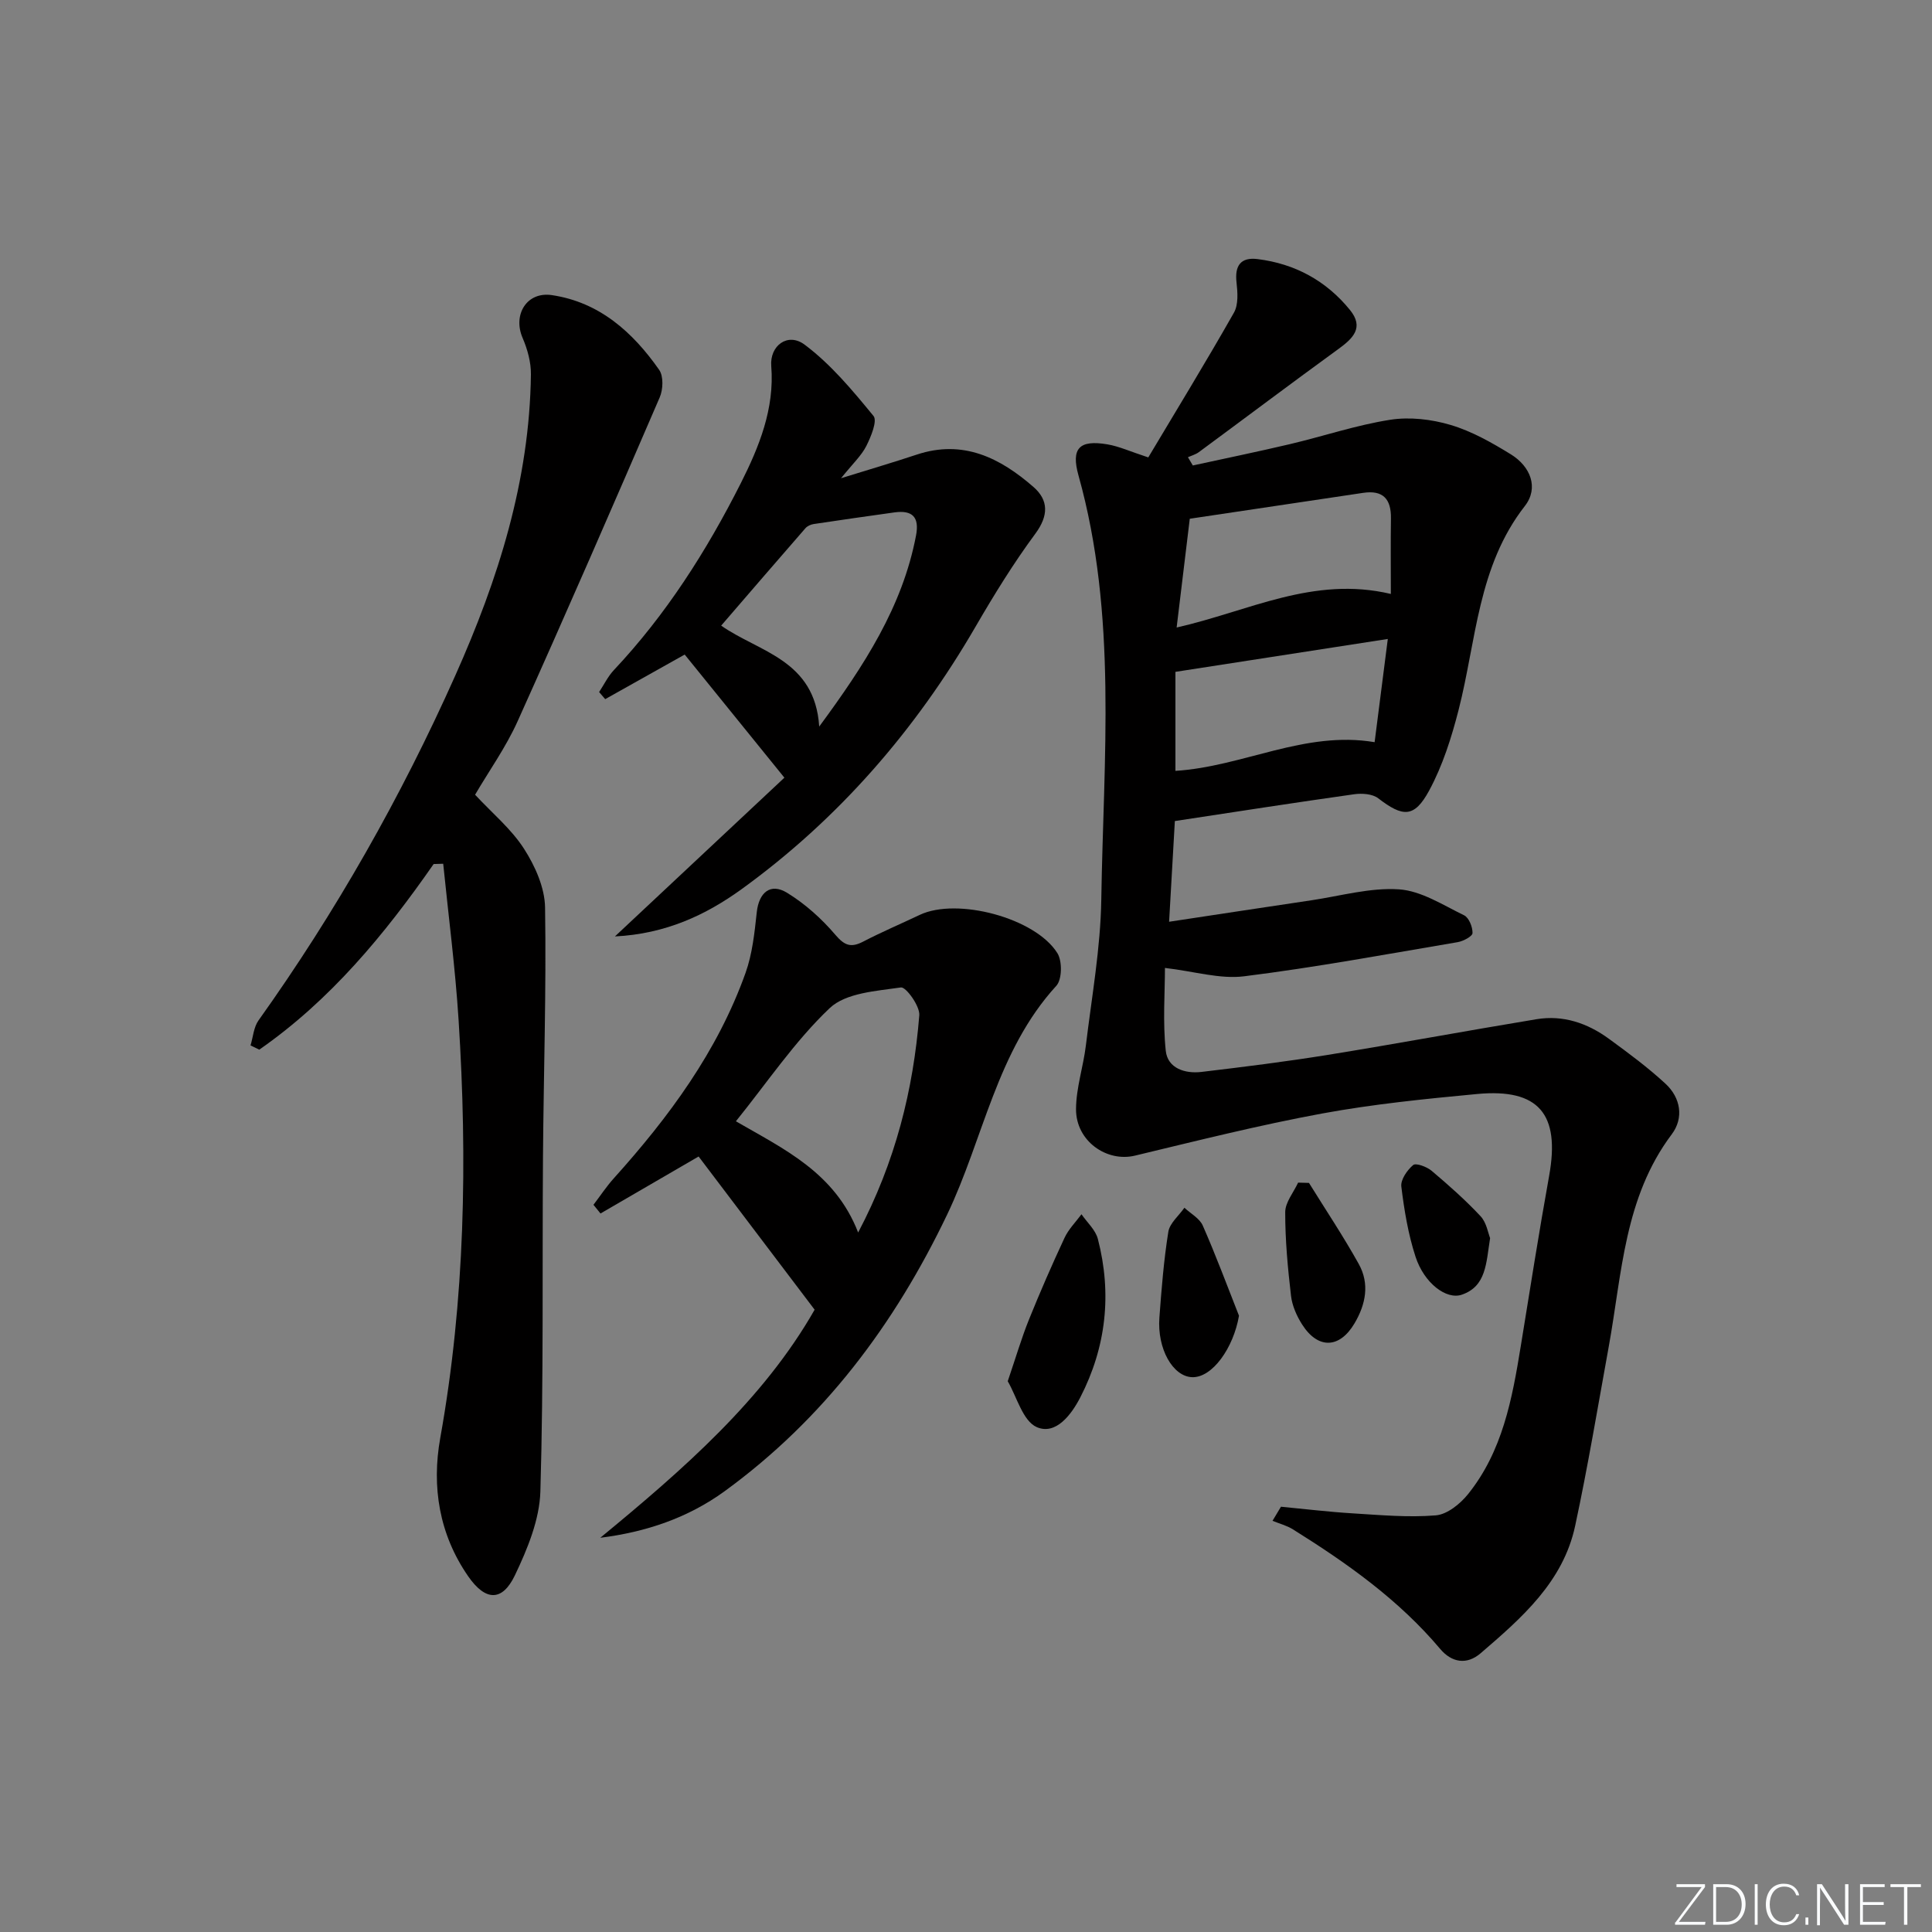
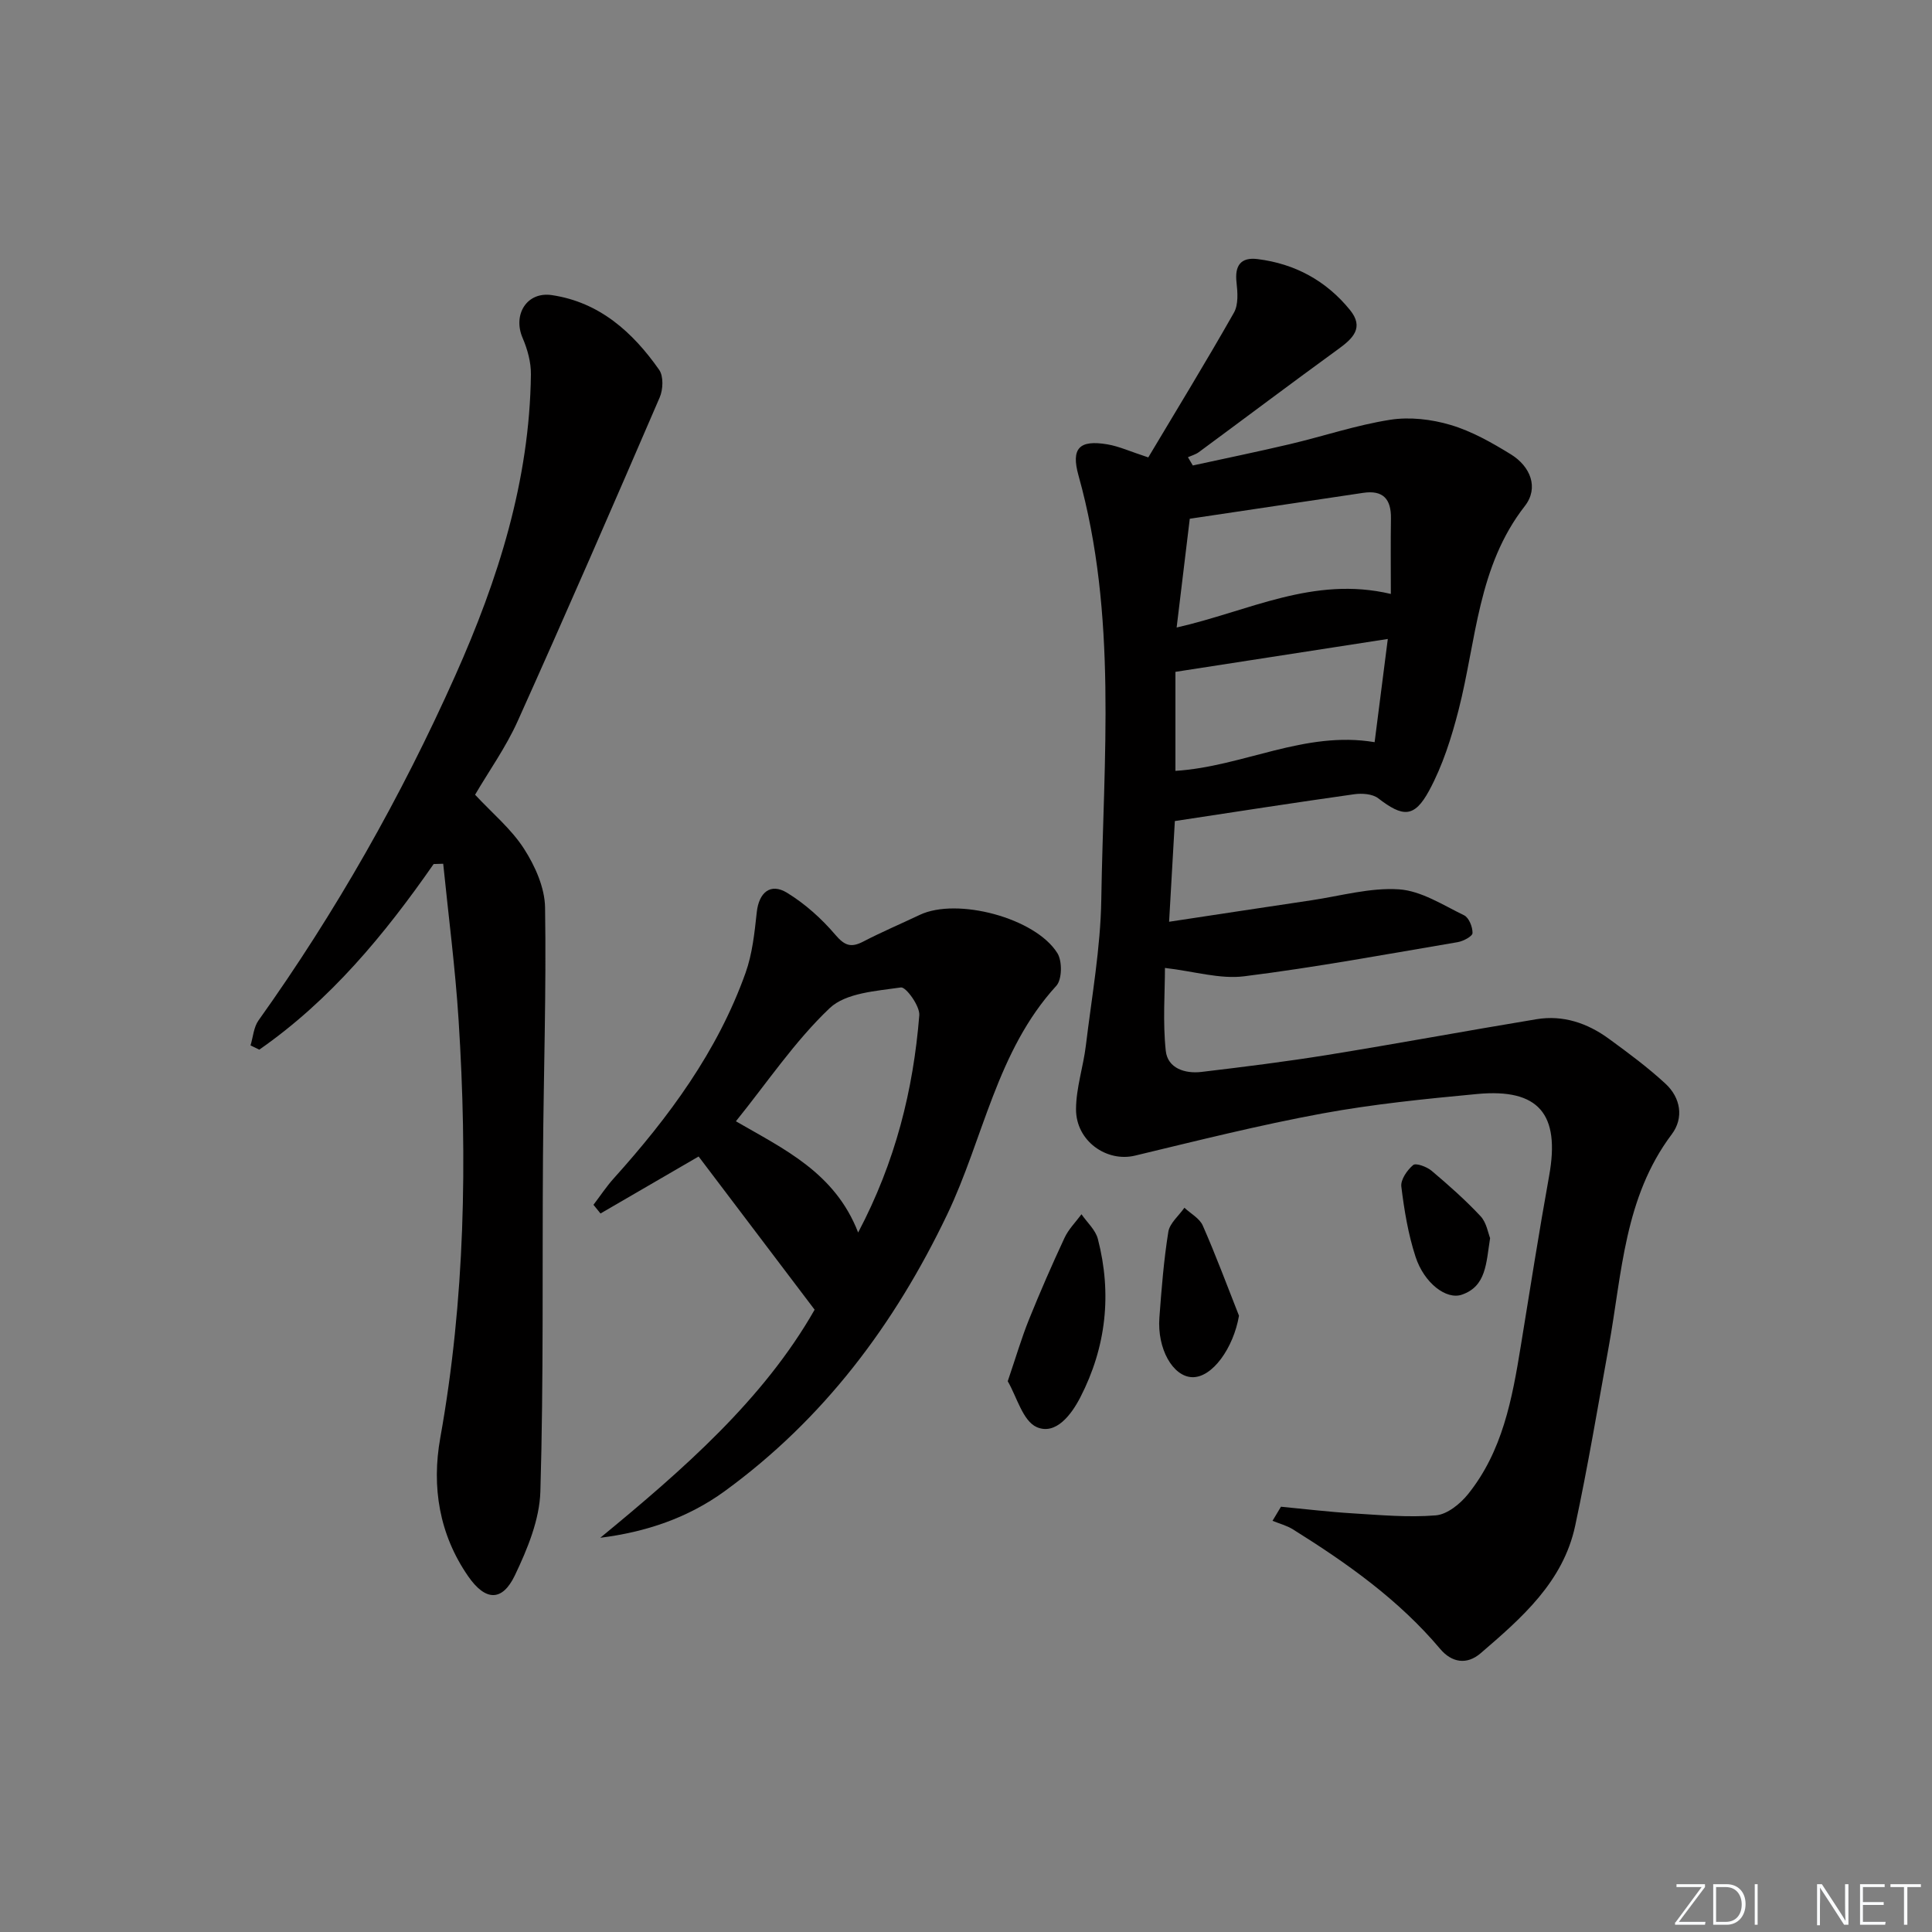
<svg xmlns="http://www.w3.org/2000/svg" enable-background="new 0 0 400 400" viewBox="0 0 400 400">
  <rect x="0" y="0" width="400" height="400" fill="#808080" stroke="none" />
  <g fill="#fafbfc">
    <path d="m346.9 398 5.4-7.3h-5.2v-.6h5.9v.6l-5.4 7.2h5.5l-.1.6h-6.2v-.5z" />
    <path d="m354.7 390.1h2.8c2.3 0 3.9 1.6 3.9 4.1s-1.6 4.3-3.9 4.3h-2.8zm.6 7.8h2c2.2 0 3.3-1.6 3.3-3.6 0-1.8-1-3.6-3.3-3.6h-2z" />
    <path d="m363.9 390.1v8.4h-.6v-8.4z" />
-     <path d="m372.5 396.3c-.4 1.3-1.4 2.3-3.2 2.3-2.4 0-3.7-1.9-3.7-4.3 0-2.3 1.2-4.3 3.7-4.3 1.8 0 2.9 1 3.2 2.4h-.6c-.4-1.1-1.1-1.8-2.5-1.8-2.1 0-3 1.9-3 3.7s.9 3.7 3 3.7c1.4 0 2.1-.7 2.5-1.7z" />
-     <path d="m373.8 398.5v-1.5h.6v1.5z" />
    <path d="m376.2 398.5v-8.4h1c1.3 2 4.4 6.7 4.9 7.6-.1-1.2-.1-2.4-.1-3.8v-3.8h.7v8.4h-.9c-1.2-1.9-4.4-6.8-5-7.7.1 1.1 0 2.3 0 3.9v3.9h-.6z" />
    <path d="m390 394.4h-4.3v3.5h4.7l-.1.6h-5.2v-8.4h5.1v.6h-4.5v3.1h4.3z" />
    <path d="m394.2 390.7h-2.8v-.6h6.3v.6h-2.8v7.8h-.7z" />
  </g>
  <path d="m243.24 169.99c-.36 6.38-.74 12.95-1.19 20.85 10.27-1.55 19.84-3.02 29.43-4.44 6.06-.9 12.19-2.67 18.17-2.27 4.6.31 9.1 3.25 13.47 5.37 1.01.49 1.78 2.43 1.75 3.68-.01.67-1.9 1.68-3.06 1.88-14.72 2.49-29.42 5.22-44.22 7.07-5 .63-10.29-1.02-16.4-1.73 0 5.06-.47 11.17.17 17.16.39 3.63 3.99 4.78 7.4 4.37 8.74-1.04 17.48-2.13 26.16-3.53 14.41-2.33 28.77-5 43.18-7.38 5.53-.92 10.58.81 15.02 4.06 4.02 2.93 8.04 5.91 11.69 9.28 3.16 2.91 3.85 7.1 1.31 10.48-9.85 13.09-10.3 28.82-13.04 43.93-2.25 12.39-4.32 24.83-6.96 37.14-2.49 11.61-11.06 19.06-19.56 26.37-2.92 2.51-6.03 1.9-8.37-.87-8.6-10.21-19.31-17.78-30.5-24.77-1.28-.8-2.81-1.19-4.23-1.77.58-.97 1.17-1.95 1.75-2.92 4.93.47 9.85 1.07 14.79 1.37 5.75.35 11.55.89 17.26.42 2.36-.19 5.05-2.37 6.67-4.38 7.15-8.88 9.15-19.72 10.92-30.6 1.92-11.8 3.77-23.6 5.89-35.36 2.29-12.73-2.14-18.09-14.9-16.9-10.74 1.01-21.52 2.09-32.11 4.04-13.01 2.4-25.87 5.63-38.74 8.72-5.87 1.41-12.23-3.02-12.21-9.61.01-4.4 1.51-8.79 2.04-13.21 1.21-10.05 3.03-20.11 3.19-30.19.45-29.36 3.37-58.89-4.72-87.81-1.57-5.62.15-7.43 5.99-6.44 2.42.41 4.72 1.48 8.46 2.7 5.83-9.78 11.95-19.77 17.73-29.96.95-1.67.77-4.19.54-6.26-.4-3.49.87-5.27 4.35-4.84 7.74.96 14.22 4.48 19.14 10.54 2.96 3.64.63 5.88-2.4 8.08-9.69 7.04-19.25 14.24-28.89 21.35-.65.48-1.5.71-2.26 1.05.34.57.68 1.14 1.01 1.71 6.7-1.46 13.41-2.84 20.08-4.41 6.94-1.64 13.77-3.95 20.78-5.05 4.04-.63 8.55-.11 12.51 1.07 4.38 1.3 8.54 3.66 12.47 6.08 4.06 2.5 5.85 6.92 2.9 10.71-9.76 12.51-10.04 27.85-13.71 42.2-1.47 5.73-3.3 11.54-6.1 16.71-3.09 5.7-5.45 5.51-10.54 1.6-1.19-.92-3.36-1.07-4.98-.84-12.16 1.71-24.28 3.6-37.13 5.55zm44.72-47.02c0-5.51-.06-10.58.02-15.63.06-4-1.61-5.92-5.75-5.3-11.91 1.79-23.82 3.56-35.9 5.36-.92 7.64-1.79 14.82-2.72 22.52 14.92-3.37 28.3-10.75 44.35-6.95zm-44.6 16.13v20.5c14.03-.88 26.75-8.38 41.24-5.94.91-7.16 1.8-14.12 2.73-21.37-15.11 2.34-29.44 4.56-43.97 6.81z" fill="#010000" />
  <path d="m89.78 178.89c-10.17 14.62-21.41 28.21-36.1 38.43-.6-.29-1.21-.58-1.81-.88.53-1.74.65-3.77 1.65-5.17 16-22.43 29.51-46.25 40.74-71.4 8.88-19.89 15.39-40.35 15.66-62.36.03-2.53-.72-5.22-1.73-7.57-2.05-4.79.87-9.61 6.06-8.84 9.86 1.46 16.76 7.67 22.23 15.48.92 1.32.81 4.08.1 5.71-9.66 22.4-19.39 44.77-29.4 67.01-2.43 5.41-5.95 10.33-8.82 15.24 3.57 3.84 7.51 7.1 10.14 11.2 2.29 3.56 4.29 8.04 4.35 12.15.27 17.13-.3 34.28-.43 51.42-.17 23.16.14 46.33-.54 69.47-.17 5.86-2.68 11.93-5.27 17.36-2.64 5.52-6.12 5.35-9.68.21-6.01-8.68-7.59-18.53-5.78-28.63 5.14-28.68 5.64-57.54 3.8-86.48-.69-10.83-2.1-21.61-3.19-32.41-.64.02-1.31.04-1.98.06z" fill="#010000" />
  <path d="m124.28 318.38c17.18-14.14 33.78-28.62 44.38-47.22-8.12-10.73-16.08-21.24-24.02-31.72-6.56 3.81-13.44 7.8-20.31 11.8-.49-.6-.98-1.2-1.46-1.8 1.4-1.83 2.67-3.77 4.21-5.48 11.42-12.69 21.47-26.28 27.27-42.51 1.42-3.97 1.87-8.34 2.33-12.58.44-4.06 2.81-6.15 6.27-4.03 3.73 2.28 7.16 5.36 10 8.7 1.94 2.27 3.26 2.71 5.78 1.4 3.83-1.99 7.81-3.68 11.71-5.53 7.67-3.64 23.91.6 28.48 7.93 1.03 1.64.98 5.45-.22 6.76-12.37 13.52-15.06 31.6-22.6 47.36-10.91 22.8-25.58 42.36-46.1 57.3-7.6 5.51-16.24 8.43-25.72 9.62zm53.39-63.2c7.75-14.7 11.42-29.55 12.66-44.98.15-1.91-2.77-5.91-3.8-5.76-5.1.74-11.41 1.11-14.76 4.29-7.22 6.85-12.89 15.34-19.41 23.42 9.84 5.71 20.5 10.59 25.31 23.03z" fill="#010000" />
-   <path d="m127.31 193.88c12.5-11.71 24.18-22.65 35.09-32.87-7.38-9.11-14.02-17.32-20.64-25.49-5.45 3.05-10.95 6.14-16.46 9.23-.42-.49-.84-.98-1.26-1.47 1.01-1.53 1.82-3.23 3.06-4.55 10.82-11.5 19.21-24.7 26.27-38.68 3.77-7.48 7.02-15.41 6.31-24.26-.34-4.21 3.41-7.05 6.91-4.43 5.43 4.06 9.92 9.47 14.26 14.76.83 1.02-.52 4.28-1.48 6.2-1.01 2.01-2.78 3.63-5.24 6.69 6.17-1.91 10.95-3.32 15.68-4.89 9.59-3.19 17.29.7 24.18 6.72 3.11 2.72 3.13 5.91.37 9.65-4.53 6.13-8.56 12.67-12.39 19.27-12.45 21.45-28.38 39.82-48.47 54.36-7.38 5.32-15.66 9.23-26.19 9.76zm42.3-43.45c9.34-12.69 17.23-24.8 20.04-39.54.74-3.85-.75-5.32-4.49-4.8-5.57.78-11.15 1.57-16.71 2.41-.61.09-1.32.42-1.71.88-5.84 6.69-11.63 13.43-17.43 20.15 7.83 5.5 19.4 7.02 20.3 20.9z" fill="#010000" />
  <path d="m208.64 285.97c1.72-5.05 2.87-8.99 4.4-12.78 2.3-5.7 4.76-11.34 7.36-16.91.83-1.79 2.32-3.27 3.51-4.88 1.16 1.69 2.91 3.24 3.39 5.11 2.94 11.34 1.73 22.37-3.63 32.79-1.86 3.61-5.09 7.88-9.02 6.17-2.9-1.27-4.16-6.35-6.01-9.5z" fill="#010000" />
  <path d="m256.52 272.41c-1.13 6.62-5.51 12.88-9.72 12.72-3.98-.15-7.24-5.88-6.76-12.33.44-5.94.91-11.9 1.85-17.77.29-1.79 2.18-3.33 3.33-4.98 1.3 1.22 3.14 2.19 3.8 3.69 2.7 6.13 5.04 12.43 7.5 18.67z" fill="#010000" />
-   <path d="m271.01 244.91c3.46 5.58 7.12 11.05 10.31 16.79 2.28 4.09 1.45 8.36-.89 12.3-3.09 5.22-7.56 5.37-10.84.22-1.13-1.77-2.06-3.89-2.3-5.94-.67-5.74-1.21-11.54-1.2-17.31 0-2.04 1.73-4.08 2.67-6.12z" fill="#010000" />
+   <path d="m271.01 244.91z" fill="#010000" />
  <path d="m308.51 256.33c-.83 5.26-.8 9.98-5.85 11.72-3.21 1.11-7.8-2.39-9.58-7.83-1.53-4.68-2.35-9.65-2.95-14.56-.17-1.42 1.21-3.41 2.45-4.45.57-.48 2.82.35 3.81 1.18 3.53 2.98 7.01 6.06 10.16 9.43 1.23 1.33 1.55 3.51 1.96 4.51z" fill="#010000" />
</svg>